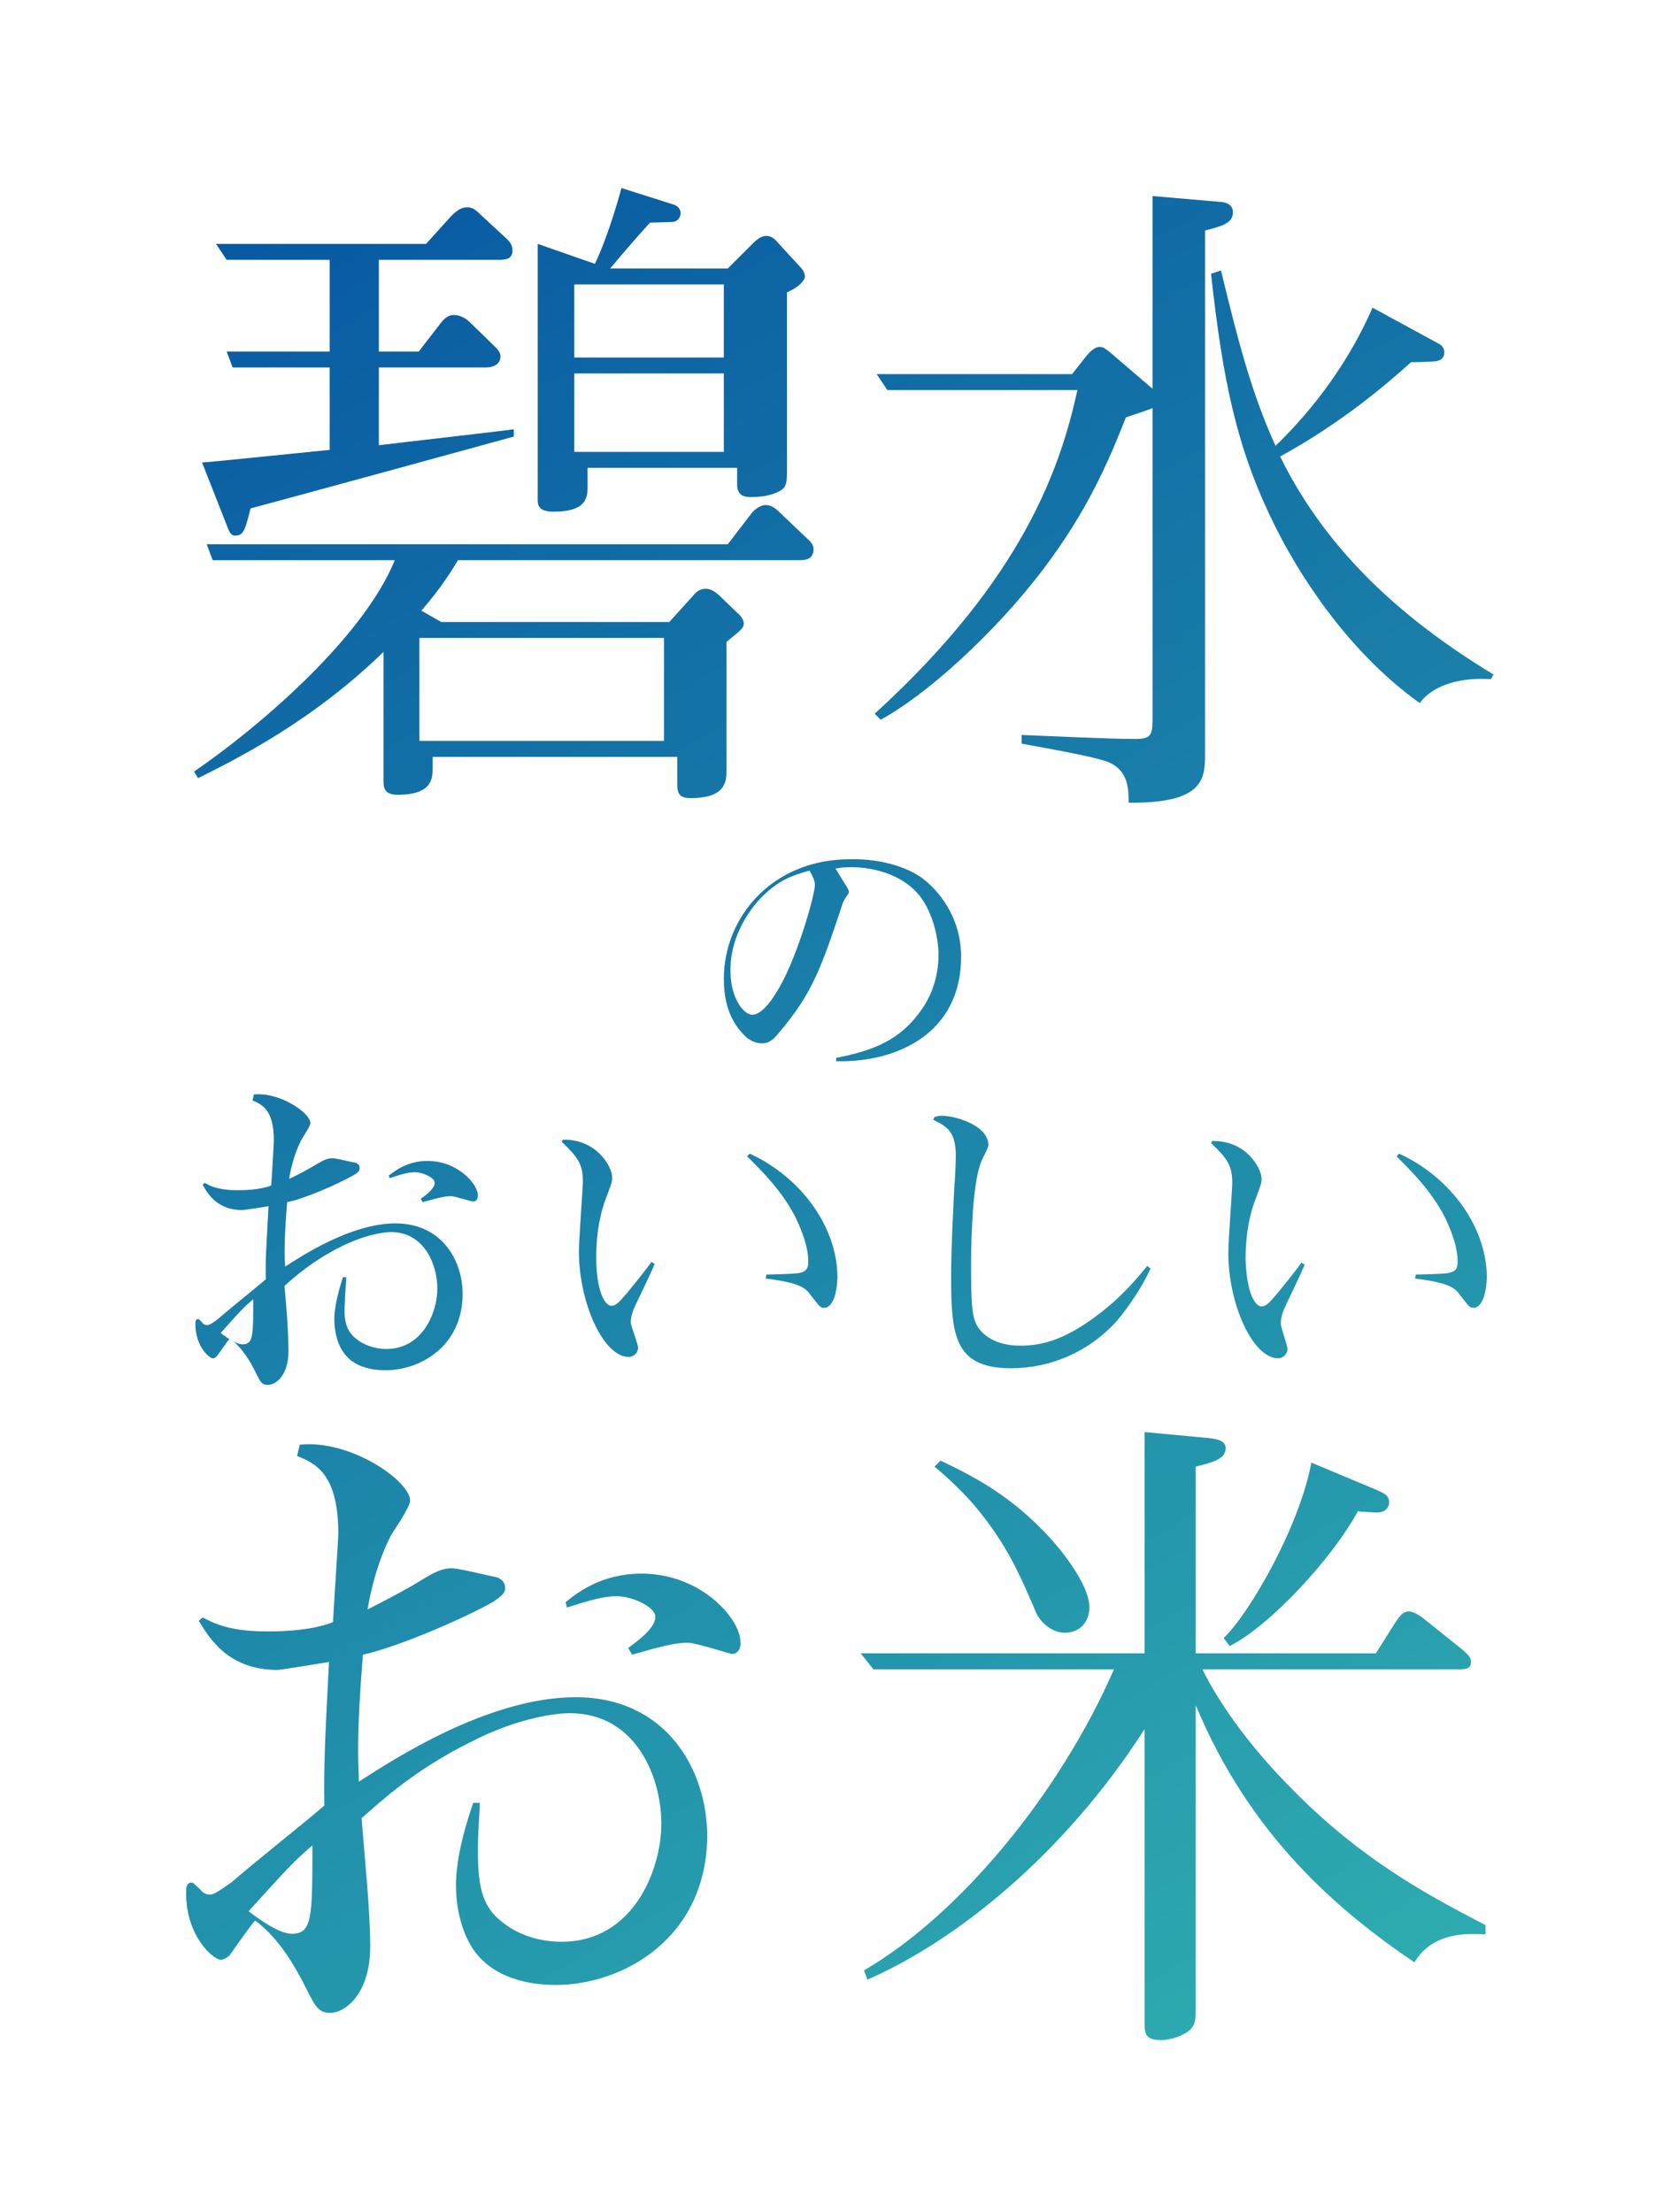
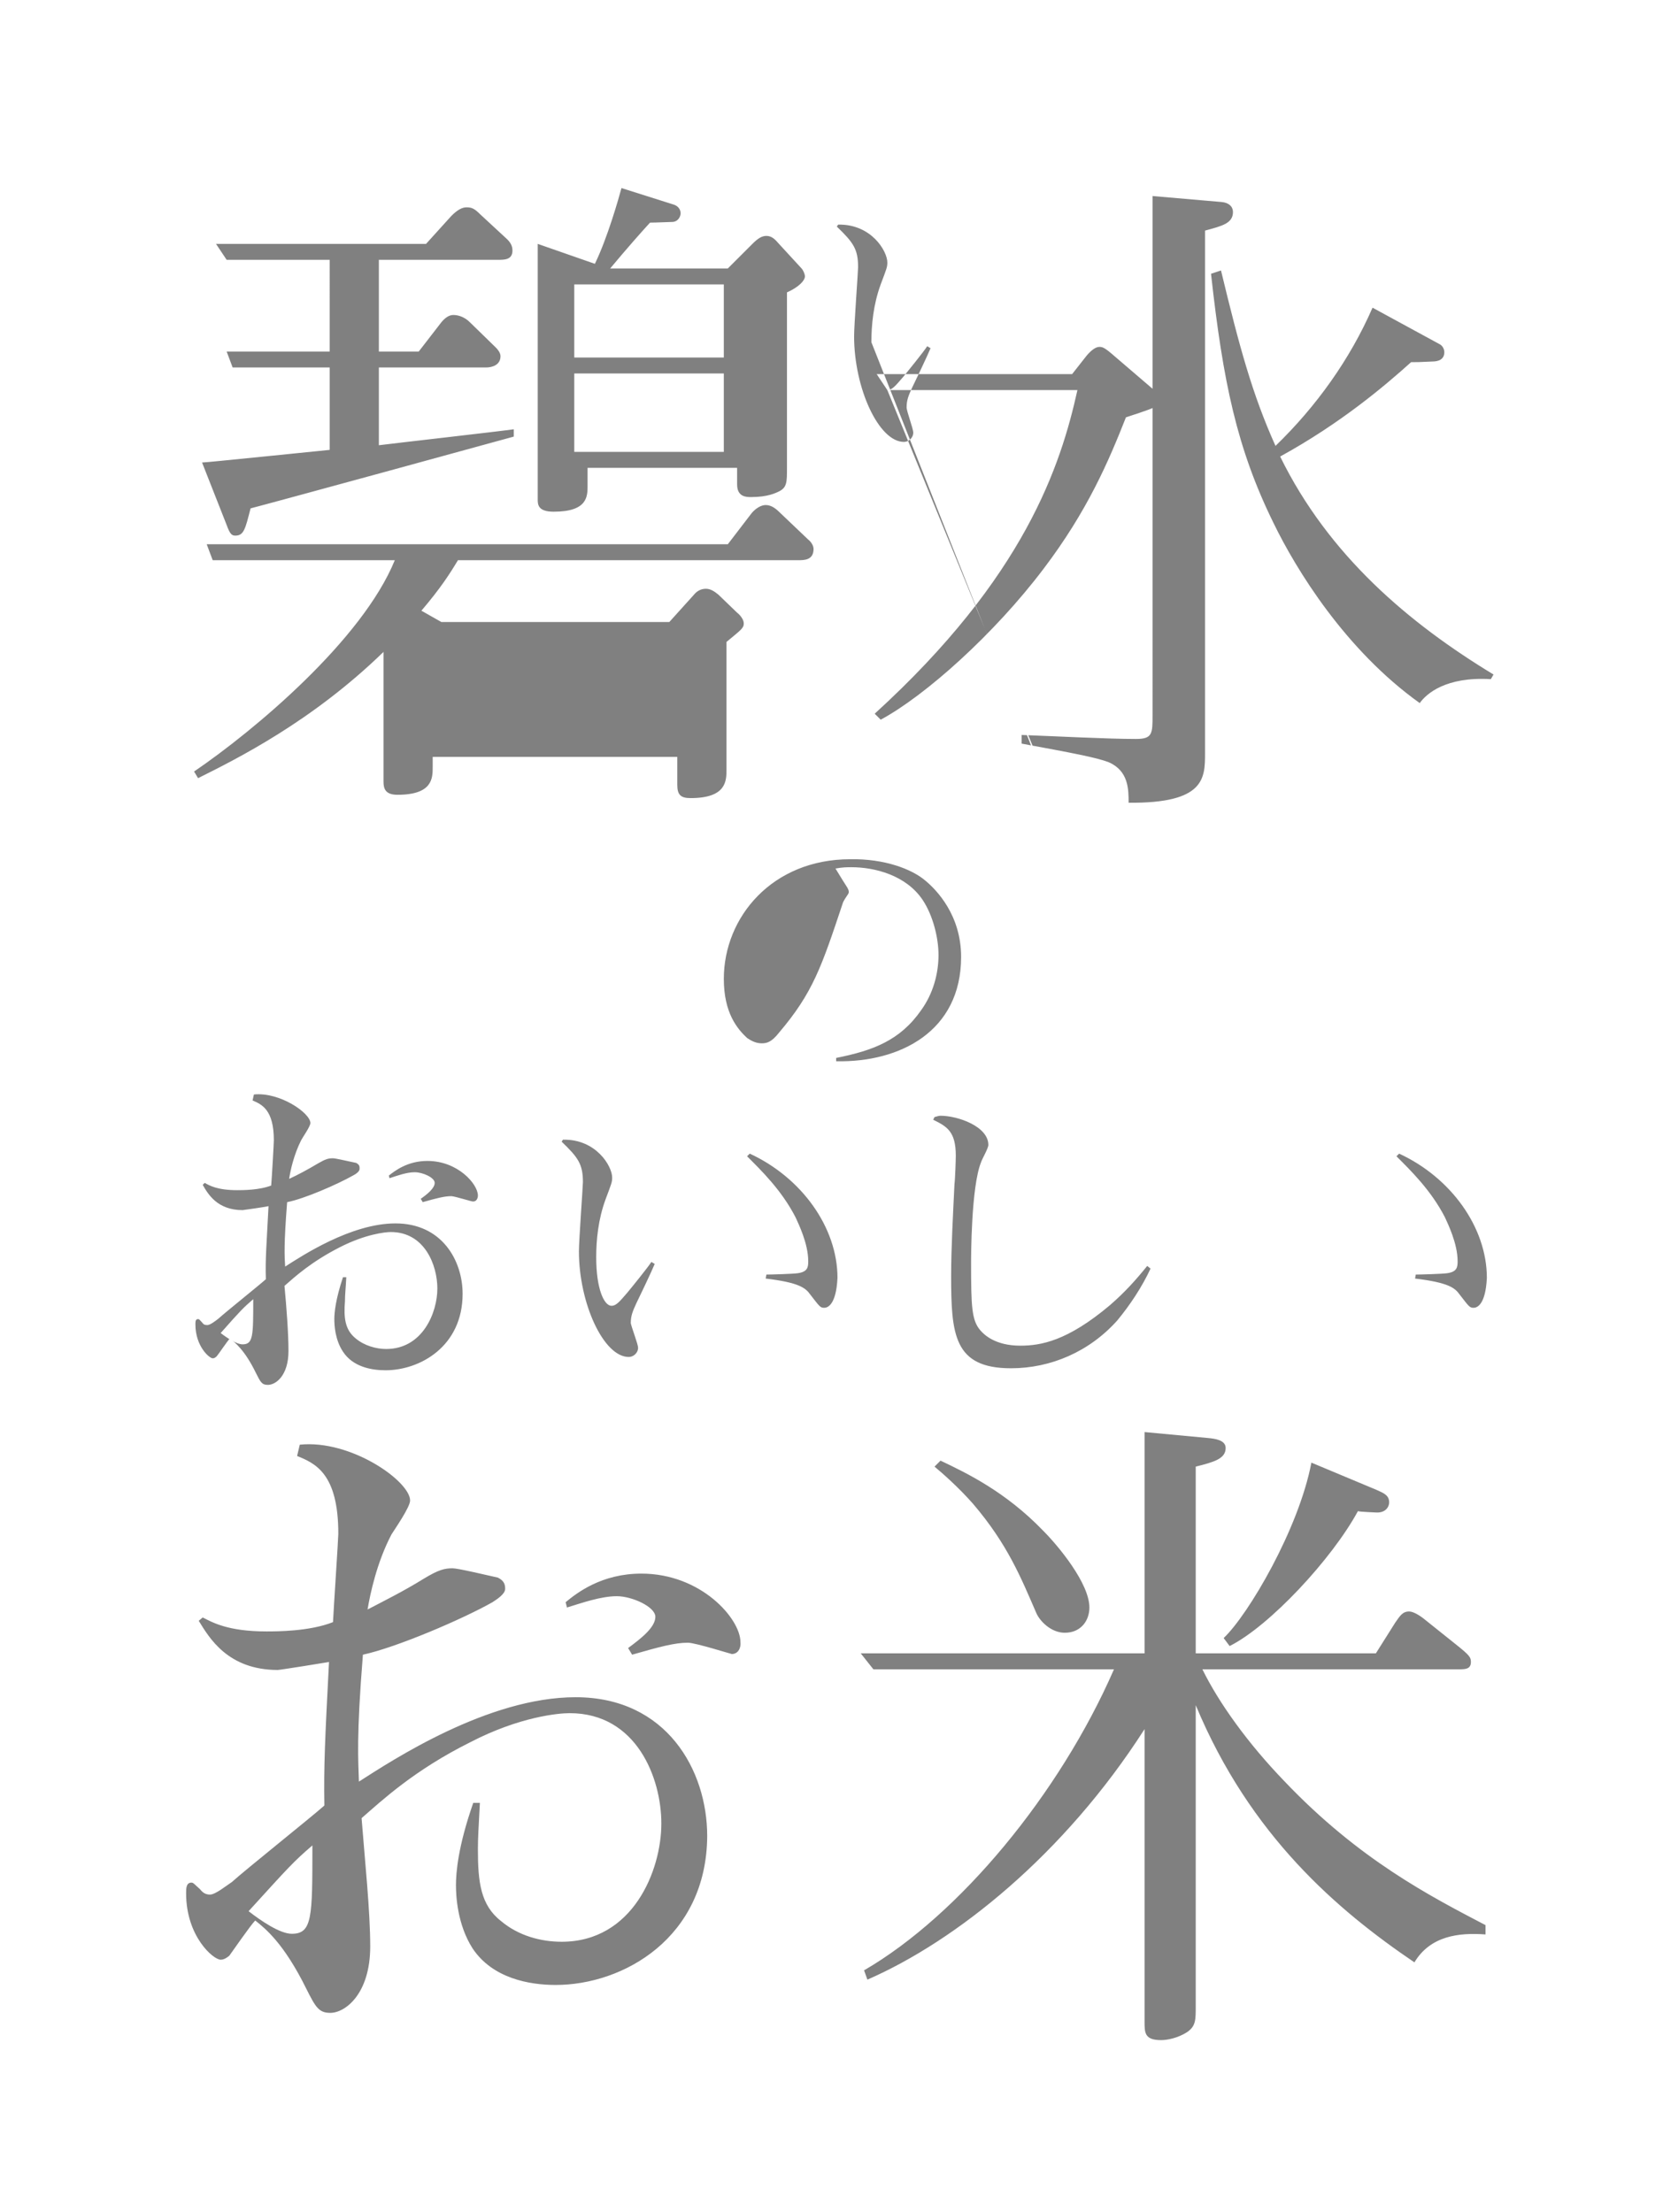
<svg xmlns="http://www.w3.org/2000/svg" version="1.1" id="レイヤー_1" x="0px" y="0px" viewBox="0 0 250.2 332.9" style="enable-background:new 0 0 250.2 332.9;" xml:space="preserve">
  <rect x="0" y="0" width="250.2" height="332.9" fill="#808080" stroke="none" />
  <style type="text/css">
	.st0{fill:url(#SVGID_1_);}
	.st1{fill:#FFFFFF;}
</style>
  <linearGradient id="SVGID_1_" gradientUnits="userSpaceOnUse" x1="225.905" y1="-7.66" x2="24.195" y2="341.712" gradientTransform="matrix(1 0 0 -1 0 333.276)">
    <stop offset="0" style="stop-color:#33B7B2" />
    <stop offset="1" style="stop-color:#034EA0" />
  </linearGradient>
-   <rect x="5.6" y="2.3" class="st0" width="238.9" height="327.9" />
  <g>
    <rect x="86.4" y="56.2" class="st1" width="22.5" height="11.8" />
-     <rect x="63.1" y="96" class="st1" width="36.8" height="15.5" />
    <rect x="86.4" y="42.8" class="st1" width="22.5" height="11" />
    <path class="st1" d="M37.4,287.6c1.8,1.4,4.7,3.4,6.5,3.4c3.1,0,3.1-2.5,3.1-13.3C44.1,280.2,43.5,280.9,37.4,287.6z" />
-     <path class="st1" d="M113.2,152.7c1.3,0,2.8-2,3.5-3.2c3-4.5,5.9-14.8,5.9-16.3c0-0.6-0.2-1.1-0.8-2.2c-2.5,0.7-4.6,1.4-7.1,3.9   c-2.6,2.6-4.8,6.7-4.8,10.9C109.8,150,111.8,152.7,113.2,152.7z" />
-     <path class="st1" d="M0,0v332.9h250.2V0H0z M133.5,58.7l-1.6-2.4h29.4l2.2-2.8c0.6-0.7,1.3-1.3,1.9-1.3c0.5,0,0.8,0.1,2.4,1.5   l5.6,4.8v-29l10.4,0.9c1.1,0.1,1.7,0.7,1.7,1.5c0,1.7-1.6,2.1-4.2,2.8v78.6c0,3.8,0,7.6-11.5,7.5c0-2,0-4.8-3-6.1   c-1.8-0.7-5.5-1.4-13.1-2.8v-1.3c5.4,0.2,13,0.6,17.2,0.6c2.5,0,2.5-0.8,2.5-3.6V61.4c-0.6,0.3-3.1,1.1-4,1.4   c-2.6,6.6-5.8,14.1-12.4,22.8c-7.4,9.8-17.8,19.1-24.5,22.7l-0.9-0.9c22.6-20.6,28-37.4,30.5-48.7H133.5z M189.8,196.6   c0.7,0,1.2-0.6,2.4-2c0.5-0.6,3.1-3.8,3.6-4.6l0.5,0.3c-0.4,1-2.4,5.2-2.8,6c-0.5,1.1-0.8,1.8-0.8,2.9c0,0.6,1,3.2,1,3.8   c0,0.8-0.7,1.4-1.4,1.4c-3.8,0-7.5-8.1-7.5-15.9c0-1.7,0.6-9.8,0.6-10.4c0-2.7-0.7-3.7-3.2-6.1l0.2-0.3c5-0.1,7.4,4,7.4,5.7   c0,0.7-0.1,0.9-1,3.3c-1.1,3-1.4,6.1-1.4,8.7C187.5,194.1,188.7,196.6,189.8,196.6z M197.3,220.1l9.8,4.1c1.1,0.5,1.9,0.8,1.9,1.9   c0,0.6-0.5,1.6-2,1.5c0,0-2.5-0.1-2.7-0.2c-3.9,7.2-13.3,17.3-19.3,20.3l-0.9-1.2C187.8,243,195.4,230.1,197.3,220.1z M152.1,205.9   c-8.6,0-9-5.1-9-13.9c0-4.3,0.3-9.5,0.5-13.8c0.1-0.7,0.2-3.7,0.2-4.3c0-3.7-1.4-4.4-3.4-5.4l0.2-0.4c0.4-0.1,0.6-0.2,0.9-0.2   c2.6,0,7.2,1.6,7.2,4.4c0,0.5-1,2.2-1.1,2.6c-1.5,3.7-1.5,14.4-1.5,15.2c0,6.6,0.1,8.6,1.4,10.1c0.6,0.7,2.3,2.3,6,2.3   c3.1,0,7.1-0.7,13.5-6.1c2.3-2,3.9-3.8,5.6-5.9l0.5,0.4c-1.3,2.8-3.1,5.5-5,7.8C163.9,203.4,158.1,205.9,152.1,205.9z M163.9,241.9   c0,2-1.3,3.8-3.7,3.8c-2.1,0-3.8-1.8-4.3-3c-2.3-5.3-4.3-10.3-9.5-16.4c-2.2-2.5-4.6-4.6-5.8-5.6l0.9-0.9c4,1.9,9.8,4.7,15.4,10.5   C159.3,232.7,163.9,238.3,163.9,241.9z M139.2,132.5c1.7,1.4,5.4,5.2,5.4,11.5c0,11.2-9.2,15.9-18.8,15.7v-0.5   c5.5-1.1,9.6-2.6,12.8-7.2c1.8-2.5,2.6-5.5,2.6-8.3c0-2.5-0.8-5.9-2.4-8.3c-2.5-3.7-7.2-4.9-10.7-4.9c-0.7,0-1.3,0-2.4,0.2   c0.6,1,1.6,2.6,1.8,2.9c0.1,0.2,0.2,0.4,0.2,0.6c0,0.3-0.1,0.3-0.6,1.1c-0.1,0.2-0.3,0.5-0.3,0.6c-3.2,9.6-4.5,13.5-9.6,19.5   c-1.1,1.4-1.8,1.6-2.6,1.6c-0.9,0-1.6-0.4-2.2-0.8c-1.5-1.4-3.5-3.8-3.5-8.9c0-9.3,7.3-18,19-18   C133.1,129.2,137.2,130.8,139.2,132.5z M80.9,36.7l8.6,3c1.9-3.9,3.6-9.9,4-11.4l7.9,2.5c0.6,0.2,1,0.7,1,1.3   c0,0.5-0.4,1.3-1.3,1.3c-0.4,0-2.4,0.1-3.3,0.1c-1.2,1.3-3.5,3.9-6,6.9h17.7l3.7-3.7c0.8-0.8,1.4-1.2,2.1-1.2   c0.8,0,1.3,0.5,1.9,1.2l3.4,3.7c0.2,0.2,0.5,0.8,0.5,1.2c0,0.6-0.9,1.6-2.7,2.4v26.4c0,2.1,0,2.9-1.1,3.5c-0.6,0.3-1.8,0.9-4.3,0.9   c-0.7,0-2.1,0-2.1-1.9v-2.5H88.4v2.7c0,1.6,0,3.9-5.1,3.9c-2.4,0-2.4-1.1-2.4-1.9V36.7z M35,55.3l-0.9-2.4h15.5V39.1H34.1l-1.6-2.4   h31.6l3.8-4.2c0.9-0.9,1.6-1.3,2.3-1.3c0.8,0,1.2,0.2,2.1,1.1l4,3.7c0.5,0.5,0.8,1,0.8,1.7c0,1.4-1.2,1.4-2.2,1.4H57v13.8h6   l3.4-4.4c0.5-0.6,1.1-1.1,1.8-1.1c0.9,0,1.8,0.4,2.5,1.1l3.9,3.8c0.3,0.3,0.7,0.8,0.7,1.3c0,1.3-1.2,1.7-2.2,1.7H57V67   c3.2-0.4,17.4-2,20.3-2.4v1.1c-1.4,0.4-37.2,10.2-39.6,10.8c-0.8,3.1-1,4.1-2.3,4.1c-0.5,0-0.8-0.2-1.3-1.6l-3.7-9.4   c1.4-0.1,2.3-0.2,10.3-1l8.9-0.9V55.3H35z M59.4,84.3H32l-0.9-2.4h78.4l3.6-4.7c0.6-0.7,1.4-1.2,2.1-1.2c0.9,0,1.6,0.6,2.2,1.2   l4.2,4c0.4,0.3,0.8,0.9,0.8,1.4c0,1.7-1.4,1.7-2.3,1.7H68.9c-1.2,2-2.6,4.2-5.5,7.6l3,1.7h34.3l3.7-4.1c0.4-0.5,1-0.9,1.8-0.9   c0.7,0,1.3,0.4,1.9,0.9l2.8,2.7c0.4,0.3,1,1,1,1.6c0,0.7-0.3,0.9-2.6,2.8v19.2c0,1.7,0,4.3-5.4,4.3c-1.5,0-2-0.5-2-2v-4.2H65.1v1.5   c0,1.7,0,4.2-5.3,4.2c-1.9,0-2.1-1-2.1-2V98.1c-10.8,10.5-22.1,16.1-27.9,19l-0.6-1C38.3,109.9,54.5,96.3,59.4,84.3z M96,202.8   c0,0.8-0.7,1.4-1.4,1.4c-3.8,0-7.5-8.1-7.5-15.9c0-1.7,0.6-9.8,0.6-10.4c0-2.7-0.7-3.7-3.2-6.1l0.2-0.3c5-0.1,7.4,4,7.4,5.7   c0,0.7-0.1,0.9-1,3.3c-1.1,3-1.4,6.1-1.4,8.7c0,4.8,1.2,7.3,2.3,7.3c0.7,0,1.2-0.6,2.4-2c0.5-0.6,3.1-3.8,3.6-4.6l0.5,0.3   c-0.4,1-2.4,5.2-2.8,6c-0.5,1.1-0.8,1.8-0.8,2.9C95,199.7,96,202.3,96,202.8z M53.5,201.4c1.3,1.1,3.1,1.6,4.6,1.6   c5.5,0,7.7-5.5,7.7-9.1c0-3.5-1.9-8.5-7-8.5c-0.8,0-3.8,0.3-7.7,2.3c-4.3,2.2-6.7,4.4-8.3,5.8c0.3,3.2,0.6,7.1,0.6,9.8   c0,3.7-1.9,5.1-3.1,5.1c-0.9,0-1.1-0.4-1.8-1.8c-1.7-3.5-3.2-4.6-3.9-5.2c-0.4,0.4-1.8,2.5-2,2.7c-0.3,0.3-0.5,0.3-0.6,0.3   c-0.5,0-2.6-1.8-2.6-5.1c0-0.4,0-0.8,0.4-0.8c0.2,0,0.2,0.1,0.6,0.5c0.2,0.3,0.4,0.4,0.8,0.4s1.2-0.6,1.7-1c1.1-1,6.1-5,7.1-5.9   c-0.1-3,0.1-5.1,0.4-11c-0.3,0.1-3.8,0.6-3.9,0.6c-3.8,0-5.2-2.4-6-3.8l0.3-0.3c0.7,0.4,1.9,1.1,4.9,1.1c0.8,0,3.3,0,5.1-0.7   c0.1-1.1,0.4-6.4,0.4-6.8c0-4.6-1.8-5.4-3.2-6l0.2-0.9c3.9-0.4,8.5,2.8,8.5,4.3c0,0.5-1.2,2.2-1.4,2.6c-1.1,2.2-1.6,4.5-1.8,5.8   c1.3-0.6,2.8-1.4,4.3-2.3c1.2-0.7,1.6-0.8,2.3-0.8c0.4,0,2.5,0.5,3.5,0.7c0.5,0.3,0.5,0.5,0.5,0.9s-0.6,0.8-1,1   c-2.3,1.3-7.3,3.5-9.9,4c-0.5,6.3-0.4,8.1-0.3,9.7c2.5-1.6,9.9-6.5,16.6-6.5c7,0,10.1,5.6,10.1,10.6c0,7.9-6.4,11.5-11.6,11.5   c-2.1,0-4.9-0.5-6.4-2.8c-1.2-1.8-1.3-4-1.3-4.9c0-1,0.2-3,1.3-6.3h0.5c-0.1,1.9-0.2,2.6-0.2,3.6C51.7,198.3,51.9,200.1,53.5,201.4   z M67.9,180c-1,0-2.2,0.3-4.3,0.9l-0.3-0.5c1-0.7,2.1-1.6,2.1-2.4c0-0.8-1.8-1.6-3-1.6s-2.6,0.5-3.8,0.9l-0.1-0.4   c0.9-0.7,2.8-2.2,5.8-2.2c4.6,0,7.6,3.5,7.6,5.2c0,0.4-0.2,0.9-0.7,0.9C71.2,180.9,68.4,180,67.9,180z M83.6,298.7   c-4,0-9.5-1-12.5-5.5c-2.3-3.6-2.5-7.9-2.5-9.5c0-1.9,0.3-5.8,2.6-12.4h1c-0.2,3.8-0.3,5.2-0.3,7c0,4.9,0.4,8.4,3.5,10.8   c2.6,2.2,6,3.1,9.1,3.1c10.7,0,15-10.7,15-17.8c0-6.8-3.7-16.6-13.8-16.6c-1.6,0-7.5,0.5-15,4.4c-8.4,4.2-13.2,8.7-16.3,11.4   c0.5,6.4,1.3,14,1.3,19.3c0,7.2-3.8,10-6,10c-1.7,0-2.2-0.8-3.6-3.6c-3.4-6.9-6.2-9.1-7.7-10.3c-0.7,0.7-3.6,4.9-3.9,5.3   c-0.6,0.5-1,0.6-1.3,0.6c-1.1,0-5.2-3.5-5.2-10c0-0.7,0-1.6,0.8-1.6c0.3,0,0.4,0.2,1.3,1c0.4,0.5,0.8,0.8,1.5,0.8   c0.8,0,2.4-1.3,3.3-1.9c2.1-1.9,12-9.8,13.9-11.5c-0.1-5.9,0.1-10.1,0.7-21.6c-0.5,0.1-7.4,1.2-7.7,1.2c-7.5,0-10.3-4.8-11.9-7.4   l0.6-0.5c1.4,0.7,3.7,2.1,9.6,2.1c1.5,0,6.5,0,10-1.4c0.1-2.1,0.8-12.6,0.8-13.3c0-9.1-3.5-10.6-6.2-11.7l0.4-1.7   c7.7-0.8,16.6,5.5,16.6,8.4c0,1-2.3,4.3-2.8,5.1c-2.2,4.2-3.2,8.9-3.6,11.3c2.5-1.3,5.5-2.8,8.4-4.6c2.3-1.4,3.2-1.6,4.4-1.6   c0.8,0,5,1,6.8,1.4c1,0.5,1.1,1.1,1.1,1.7c0,0.8-1.3,1.6-1.9,2c-4.4,2.5-14.4,6.8-19.5,7.9c-1,12.4-0.7,15.9-0.6,19.1   c5-3.2,19.4-12.7,32.6-12.7c13.7,0,19.8,11,19.8,20.9C106.3,291.6,93.8,298.7,83.6,298.7z M110.1,248.9c-0.1,0-5.5-1.7-6.6-1.7   c-2,0-4.2,0.6-8.4,1.8l-0.6-1c1.9-1.4,4.1-3.1,4.1-4.7c0-1.5-3.5-3.1-5.8-3.1c-2.4,0-5.2,1-7.5,1.7l-0.2-0.8   c1.7-1.4,5.4-4.3,11.4-4.3c9,0,14.9,6.8,14.9,10.3C111.5,247.9,111.1,248.9,110.1,248.9z M124,196.8c-0.6,0-0.7-0.2-2.1-2   c-0.7-1-1.7-1.8-6.7-2.4l0.1-0.6c0.7,0,4-0.1,4.7-0.2c1.5-0.2,1.6-0.9,1.6-1.8c0-2.7-1.5-5.7-1.9-6.6c-2.1-4.1-5.2-7.1-7.3-9.2   l0.4-0.4c7.8,3.6,13.2,11.1,13.2,18.7C125.8,196.4,124.5,196.8,124,196.8z M223.5,291.1c-4-0.3-8.3,0.2-10.7,4.2   c-11.5-7.8-24.7-19-32.9-38.7v45.3c0,2.1,0,3-1.3,3.9c-1.4,0.9-3,1.2-3.9,1.2c-2.5,0-2.5-1.1-2.5-2.8v-44   c-12.1,18.9-28.4,31.9-41.7,37.7l-0.5-1.4c14.3-8.3,29.4-26.5,37.6-45.3h-36.2l-1.9-2.4h42.7v-33.3l9.6,0.9c1,0.1,2.6,0.3,2.6,1.5   c0,1.6-1.7,2.1-4.5,2.8v28.1H207l2.9-4.6c0.7-1,1.1-1.7,2.1-1.7c0.7,0,1.7,0.7,2.1,1l5,4c2,1.6,2.2,1.9,2.2,2.6   c0,1.1-0.9,1.1-1.8,1.1h-38.6c2.5,5.1,6.9,11.2,12.3,16.8c11.3,11.9,22.1,17.4,30.3,21.7V291.1z M221.7,196.8c-0.6,0-0.7-0.2-2.1-2   c-0.7-1-1.7-1.8-6.7-2.4l0.1-0.6c0.7,0,4-0.1,4.7-0.2c1.5-0.2,1.6-0.9,1.6-1.8c0-2.7-1.5-5.7-1.9-6.6c-2.1-4.1-5.2-7.1-7.3-9.2   l0.4-0.4c7.8,3.6,13.2,11.1,13.2,18.7C223.5,196.4,222.2,196.8,221.7,196.8z M224.3,102.2c-6.8-0.4-9.7,2.2-10.7,3.6   c-11.2-8-18.6-20.1-22-27.1c-5.5-11.2-7.6-21.2-9.4-37.5l1.5-0.5c2.8,11.6,4.7,18.6,8.2,26.4c6.1-5.9,11.2-13,14.6-20.8l10.1,5.5   c0.4,0.2,0.7,0.7,0.7,1.2c0,1.1-0.9,1.4-1.8,1.4c-2.1,0.1-2.3,0.1-3.2,0.1c-4,3.6-10.6,9.2-19.7,14.2c7.3,14.9,19.4,25.1,32.1,32.8   L224.3,102.2z" />
+     <path class="st1" d="M0,0v332.9h250.2V0H0z M133.5,58.7l-1.6-2.4h29.4l2.2-2.8c0.6-0.7,1.3-1.3,1.9-1.3c0.5,0,0.8,0.1,2.4,1.5   l5.6,4.8v-29l10.4,0.9c1.1,0.1,1.7,0.7,1.7,1.5c0,1.7-1.6,2.1-4.2,2.8v78.6c0,3.8,0,7.6-11.5,7.5c0-2,0-4.8-3-6.1   c-1.8-0.7-5.5-1.4-13.1-2.8v-1.3c5.4,0.2,13,0.6,17.2,0.6c2.5,0,2.5-0.8,2.5-3.6V61.4c-0.6,0.3-3.1,1.1-4,1.4   c-2.6,6.6-5.8,14.1-12.4,22.8c-7.4,9.8-17.8,19.1-24.5,22.7l-0.9-0.9c22.6-20.6,28-37.4,30.5-48.7H133.5z c0.7,0,1.2-0.6,2.4-2c0.5-0.6,3.1-3.8,3.6-4.6l0.5,0.3c-0.4,1-2.4,5.2-2.8,6c-0.5,1.1-0.8,1.8-0.8,2.9c0,0.6,1,3.2,1,3.8   c0,0.8-0.7,1.4-1.4,1.4c-3.8,0-7.5-8.1-7.5-15.9c0-1.7,0.6-9.8,0.6-10.4c0-2.7-0.7-3.7-3.2-6.1l0.2-0.3c5-0.1,7.4,4,7.4,5.7   c0,0.7-0.1,0.9-1,3.3c-1.1,3-1.4,6.1-1.4,8.7C187.5,194.1,188.7,196.6,189.8,196.6z M197.3,220.1l9.8,4.1c1.1,0.5,1.9,0.8,1.9,1.9   c0,0.6-0.5,1.6-2,1.5c0,0-2.5-0.1-2.7-0.2c-3.9,7.2-13.3,17.3-19.3,20.3l-0.9-1.2C187.8,243,195.4,230.1,197.3,220.1z M152.1,205.9   c-8.6,0-9-5.1-9-13.9c0-4.3,0.3-9.5,0.5-13.8c0.1-0.7,0.2-3.7,0.2-4.3c0-3.7-1.4-4.4-3.4-5.4l0.2-0.4c0.4-0.1,0.6-0.2,0.9-0.2   c2.6,0,7.2,1.6,7.2,4.4c0,0.5-1,2.2-1.1,2.6c-1.5,3.7-1.5,14.4-1.5,15.2c0,6.6,0.1,8.6,1.4,10.1c0.6,0.7,2.3,2.3,6,2.3   c3.1,0,7.1-0.7,13.5-6.1c2.3-2,3.9-3.8,5.6-5.9l0.5,0.4c-1.3,2.8-3.1,5.5-5,7.8C163.9,203.4,158.1,205.9,152.1,205.9z M163.9,241.9   c0,2-1.3,3.8-3.7,3.8c-2.1,0-3.8-1.8-4.3-3c-2.3-5.3-4.3-10.3-9.5-16.4c-2.2-2.5-4.6-4.6-5.8-5.6l0.9-0.9c4,1.9,9.8,4.7,15.4,10.5   C159.3,232.7,163.9,238.3,163.9,241.9z M139.2,132.5c1.7,1.4,5.4,5.2,5.4,11.5c0,11.2-9.2,15.9-18.8,15.7v-0.5   c5.5-1.1,9.6-2.6,12.8-7.2c1.8-2.5,2.6-5.5,2.6-8.3c0-2.5-0.8-5.9-2.4-8.3c-2.5-3.7-7.2-4.9-10.7-4.9c-0.7,0-1.3,0-2.4,0.2   c0.6,1,1.6,2.6,1.8,2.9c0.1,0.2,0.2,0.4,0.2,0.6c0,0.3-0.1,0.3-0.6,1.1c-0.1,0.2-0.3,0.5-0.3,0.6c-3.2,9.6-4.5,13.5-9.6,19.5   c-1.1,1.4-1.8,1.6-2.6,1.6c-0.9,0-1.6-0.4-2.2-0.8c-1.5-1.4-3.5-3.8-3.5-8.9c0-9.3,7.3-18,19-18   C133.1,129.2,137.2,130.8,139.2,132.5z M80.9,36.7l8.6,3c1.9-3.9,3.6-9.9,4-11.4l7.9,2.5c0.6,0.2,1,0.7,1,1.3   c0,0.5-0.4,1.3-1.3,1.3c-0.4,0-2.4,0.1-3.3,0.1c-1.2,1.3-3.5,3.9-6,6.9h17.7l3.7-3.7c0.8-0.8,1.4-1.2,2.1-1.2   c0.8,0,1.3,0.5,1.9,1.2l3.4,3.7c0.2,0.2,0.5,0.8,0.5,1.2c0,0.6-0.9,1.6-2.7,2.4v26.4c0,2.1,0,2.9-1.1,3.5c-0.6,0.3-1.8,0.9-4.3,0.9   c-0.7,0-2.1,0-2.1-1.9v-2.5H88.4v2.7c0,1.6,0,3.9-5.1,3.9c-2.4,0-2.4-1.1-2.4-1.9V36.7z M35,55.3l-0.9-2.4h15.5V39.1H34.1l-1.6-2.4   h31.6l3.8-4.2c0.9-0.9,1.6-1.3,2.3-1.3c0.8,0,1.2,0.2,2.1,1.1l4,3.7c0.5,0.5,0.8,1,0.8,1.7c0,1.4-1.2,1.4-2.2,1.4H57v13.8h6   l3.4-4.4c0.5-0.6,1.1-1.1,1.8-1.1c0.9,0,1.8,0.4,2.5,1.1l3.9,3.8c0.3,0.3,0.7,0.8,0.7,1.3c0,1.3-1.2,1.7-2.2,1.7H57V67   c3.2-0.4,17.4-2,20.3-2.4v1.1c-1.4,0.4-37.2,10.2-39.6,10.8c-0.8,3.1-1,4.1-2.3,4.1c-0.5,0-0.8-0.2-1.3-1.6l-3.7-9.4   c1.4-0.1,2.3-0.2,10.3-1l8.9-0.9V55.3H35z M59.4,84.3H32l-0.9-2.4h78.4l3.6-4.7c0.6-0.7,1.4-1.2,2.1-1.2c0.9,0,1.6,0.6,2.2,1.2   l4.2,4c0.4,0.3,0.8,0.9,0.8,1.4c0,1.7-1.4,1.7-2.3,1.7H68.9c-1.2,2-2.6,4.2-5.5,7.6l3,1.7h34.3l3.7-4.1c0.4-0.5,1-0.9,1.8-0.9   c0.7,0,1.3,0.4,1.9,0.9l2.8,2.7c0.4,0.3,1,1,1,1.6c0,0.7-0.3,0.9-2.6,2.8v19.2c0,1.7,0,4.3-5.4,4.3c-1.5,0-2-0.5-2-2v-4.2H65.1v1.5   c0,1.7,0,4.2-5.3,4.2c-1.9,0-2.1-1-2.1-2V98.1c-10.8,10.5-22.1,16.1-27.9,19l-0.6-1C38.3,109.9,54.5,96.3,59.4,84.3z M96,202.8   c0,0.8-0.7,1.4-1.4,1.4c-3.8,0-7.5-8.1-7.5-15.9c0-1.7,0.6-9.8,0.6-10.4c0-2.7-0.7-3.7-3.2-6.1l0.2-0.3c5-0.1,7.4,4,7.4,5.7   c0,0.7-0.1,0.9-1,3.3c-1.1,3-1.4,6.1-1.4,8.7c0,4.8,1.2,7.3,2.3,7.3c0.7,0,1.2-0.6,2.4-2c0.5-0.6,3.1-3.8,3.6-4.6l0.5,0.3   c-0.4,1-2.4,5.2-2.8,6c-0.5,1.1-0.8,1.8-0.8,2.9C95,199.7,96,202.3,96,202.8z M53.5,201.4c1.3,1.1,3.1,1.6,4.6,1.6   c5.5,0,7.7-5.5,7.7-9.1c0-3.5-1.9-8.5-7-8.5c-0.8,0-3.8,0.3-7.7,2.3c-4.3,2.2-6.7,4.4-8.3,5.8c0.3,3.2,0.6,7.1,0.6,9.8   c0,3.7-1.9,5.1-3.1,5.1c-0.9,0-1.1-0.4-1.8-1.8c-1.7-3.5-3.2-4.6-3.9-5.2c-0.4,0.4-1.8,2.5-2,2.7c-0.3,0.3-0.5,0.3-0.6,0.3   c-0.5,0-2.6-1.8-2.6-5.1c0-0.4,0-0.8,0.4-0.8c0.2,0,0.2,0.1,0.6,0.5c0.2,0.3,0.4,0.4,0.8,0.4s1.2-0.6,1.7-1c1.1-1,6.1-5,7.1-5.9   c-0.1-3,0.1-5.1,0.4-11c-0.3,0.1-3.8,0.6-3.9,0.6c-3.8,0-5.2-2.4-6-3.8l0.3-0.3c0.7,0.4,1.9,1.1,4.9,1.1c0.8,0,3.3,0,5.1-0.7   c0.1-1.1,0.4-6.4,0.4-6.8c0-4.6-1.8-5.4-3.2-6l0.2-0.9c3.9-0.4,8.5,2.8,8.5,4.3c0,0.5-1.2,2.2-1.4,2.6c-1.1,2.2-1.6,4.5-1.8,5.8   c1.3-0.6,2.8-1.4,4.3-2.3c1.2-0.7,1.6-0.8,2.3-0.8c0.4,0,2.5,0.5,3.5,0.7c0.5,0.3,0.5,0.5,0.5,0.9s-0.6,0.8-1,1   c-2.3,1.3-7.3,3.5-9.9,4c-0.5,6.3-0.4,8.1-0.3,9.7c2.5-1.6,9.9-6.5,16.6-6.5c7,0,10.1,5.6,10.1,10.6c0,7.9-6.4,11.5-11.6,11.5   c-2.1,0-4.9-0.5-6.4-2.8c-1.2-1.8-1.3-4-1.3-4.9c0-1,0.2-3,1.3-6.3h0.5c-0.1,1.9-0.2,2.6-0.2,3.6C51.7,198.3,51.9,200.1,53.5,201.4   z M67.9,180c-1,0-2.2,0.3-4.3,0.9l-0.3-0.5c1-0.7,2.1-1.6,2.1-2.4c0-0.8-1.8-1.6-3-1.6s-2.6,0.5-3.8,0.9l-0.1-0.4   c0.9-0.7,2.8-2.2,5.8-2.2c4.6,0,7.6,3.5,7.6,5.2c0,0.4-0.2,0.9-0.7,0.9C71.2,180.9,68.4,180,67.9,180z M83.6,298.7   c-4,0-9.5-1-12.5-5.5c-2.3-3.6-2.5-7.9-2.5-9.5c0-1.9,0.3-5.8,2.6-12.4h1c-0.2,3.8-0.3,5.2-0.3,7c0,4.9,0.4,8.4,3.5,10.8   c2.6,2.2,6,3.1,9.1,3.1c10.7,0,15-10.7,15-17.8c0-6.8-3.7-16.6-13.8-16.6c-1.6,0-7.5,0.5-15,4.4c-8.4,4.2-13.2,8.7-16.3,11.4   c0.5,6.4,1.3,14,1.3,19.3c0,7.2-3.8,10-6,10c-1.7,0-2.2-0.8-3.6-3.6c-3.4-6.9-6.2-9.1-7.7-10.3c-0.7,0.7-3.6,4.9-3.9,5.3   c-0.6,0.5-1,0.6-1.3,0.6c-1.1,0-5.2-3.5-5.2-10c0-0.7,0-1.6,0.8-1.6c0.3,0,0.4,0.2,1.3,1c0.4,0.5,0.8,0.8,1.5,0.8   c0.8,0,2.4-1.3,3.3-1.9c2.1-1.9,12-9.8,13.9-11.5c-0.1-5.9,0.1-10.1,0.7-21.6c-0.5,0.1-7.4,1.2-7.7,1.2c-7.5,0-10.3-4.8-11.9-7.4   l0.6-0.5c1.4,0.7,3.7,2.1,9.6,2.1c1.5,0,6.5,0,10-1.4c0.1-2.1,0.8-12.6,0.8-13.3c0-9.1-3.5-10.6-6.2-11.7l0.4-1.7   c7.7-0.8,16.6,5.5,16.6,8.4c0,1-2.3,4.3-2.8,5.1c-2.2,4.2-3.2,8.9-3.6,11.3c2.5-1.3,5.5-2.8,8.4-4.6c2.3-1.4,3.2-1.6,4.4-1.6   c0.8,0,5,1,6.8,1.4c1,0.5,1.1,1.1,1.1,1.7c0,0.8-1.3,1.6-1.9,2c-4.4,2.5-14.4,6.8-19.5,7.9c-1,12.4-0.7,15.9-0.6,19.1   c5-3.2,19.4-12.7,32.6-12.7c13.7,0,19.8,11,19.8,20.9C106.3,291.6,93.8,298.7,83.6,298.7z M110.1,248.9c-0.1,0-5.5-1.7-6.6-1.7   c-2,0-4.2,0.6-8.4,1.8l-0.6-1c1.9-1.4,4.1-3.1,4.1-4.7c0-1.5-3.5-3.1-5.8-3.1c-2.4,0-5.2,1-7.5,1.7l-0.2-0.8   c1.7-1.4,5.4-4.3,11.4-4.3c9,0,14.9,6.8,14.9,10.3C111.5,247.9,111.1,248.9,110.1,248.9z M124,196.8c-0.6,0-0.7-0.2-2.1-2   c-0.7-1-1.7-1.8-6.7-2.4l0.1-0.6c0.7,0,4-0.1,4.7-0.2c1.5-0.2,1.6-0.9,1.6-1.8c0-2.7-1.5-5.7-1.9-6.6c-2.1-4.1-5.2-7.1-7.3-9.2   l0.4-0.4c7.8,3.6,13.2,11.1,13.2,18.7C125.8,196.4,124.5,196.8,124,196.8z M223.5,291.1c-4-0.3-8.3,0.2-10.7,4.2   c-11.5-7.8-24.7-19-32.9-38.7v45.3c0,2.1,0,3-1.3,3.9c-1.4,0.9-3,1.2-3.9,1.2c-2.5,0-2.5-1.1-2.5-2.8v-44   c-12.1,18.9-28.4,31.9-41.7,37.7l-0.5-1.4c14.3-8.3,29.4-26.5,37.6-45.3h-36.2l-1.9-2.4h42.7v-33.3l9.6,0.9c1,0.1,2.6,0.3,2.6,1.5   c0,1.6-1.7,2.1-4.5,2.8v28.1H207l2.9-4.6c0.7-1,1.1-1.7,2.1-1.7c0.7,0,1.7,0.7,2.1,1l5,4c2,1.6,2.2,1.9,2.2,2.6   c0,1.1-0.9,1.1-1.8,1.1h-38.6c2.5,5.1,6.9,11.2,12.3,16.8c11.3,11.9,22.1,17.4,30.3,21.7V291.1z M221.7,196.8c-0.6,0-0.7-0.2-2.1-2   c-0.7-1-1.7-1.8-6.7-2.4l0.1-0.6c0.7,0,4-0.1,4.7-0.2c1.5-0.2,1.6-0.9,1.6-1.8c0-2.7-1.5-5.7-1.9-6.6c-2.1-4.1-5.2-7.1-7.3-9.2   l0.4-0.4c7.8,3.6,13.2,11.1,13.2,18.7C223.5,196.4,222.2,196.8,221.7,196.8z M224.3,102.2c-6.8-0.4-9.7,2.2-10.7,3.6   c-11.2-8-18.6-20.1-22-27.1c-5.5-11.2-7.6-21.2-9.4-37.5l1.5-0.5c2.8,11.6,4.7,18.6,8.2,26.4c6.1-5.9,11.2-13,14.6-20.8l10.1,5.5   c0.4,0.2,0.7,0.7,0.7,1.2c0,1.1-0.9,1.4-1.8,1.4c-2.1,0.1-2.3,0.1-3.2,0.1c-4,3.6-10.6,9.2-19.7,14.2c7.3,14.9,19.4,25.1,32.1,32.8   L224.3,102.2z" />
    <path class="st1" d="M33.2,200.6c0.9,0.7,2.4,1.7,3.3,1.7c1.6,0,1.6-1.3,1.6-6.8C36.6,196.8,36.2,197.2,33.2,200.6z" />
  </g>
</svg>